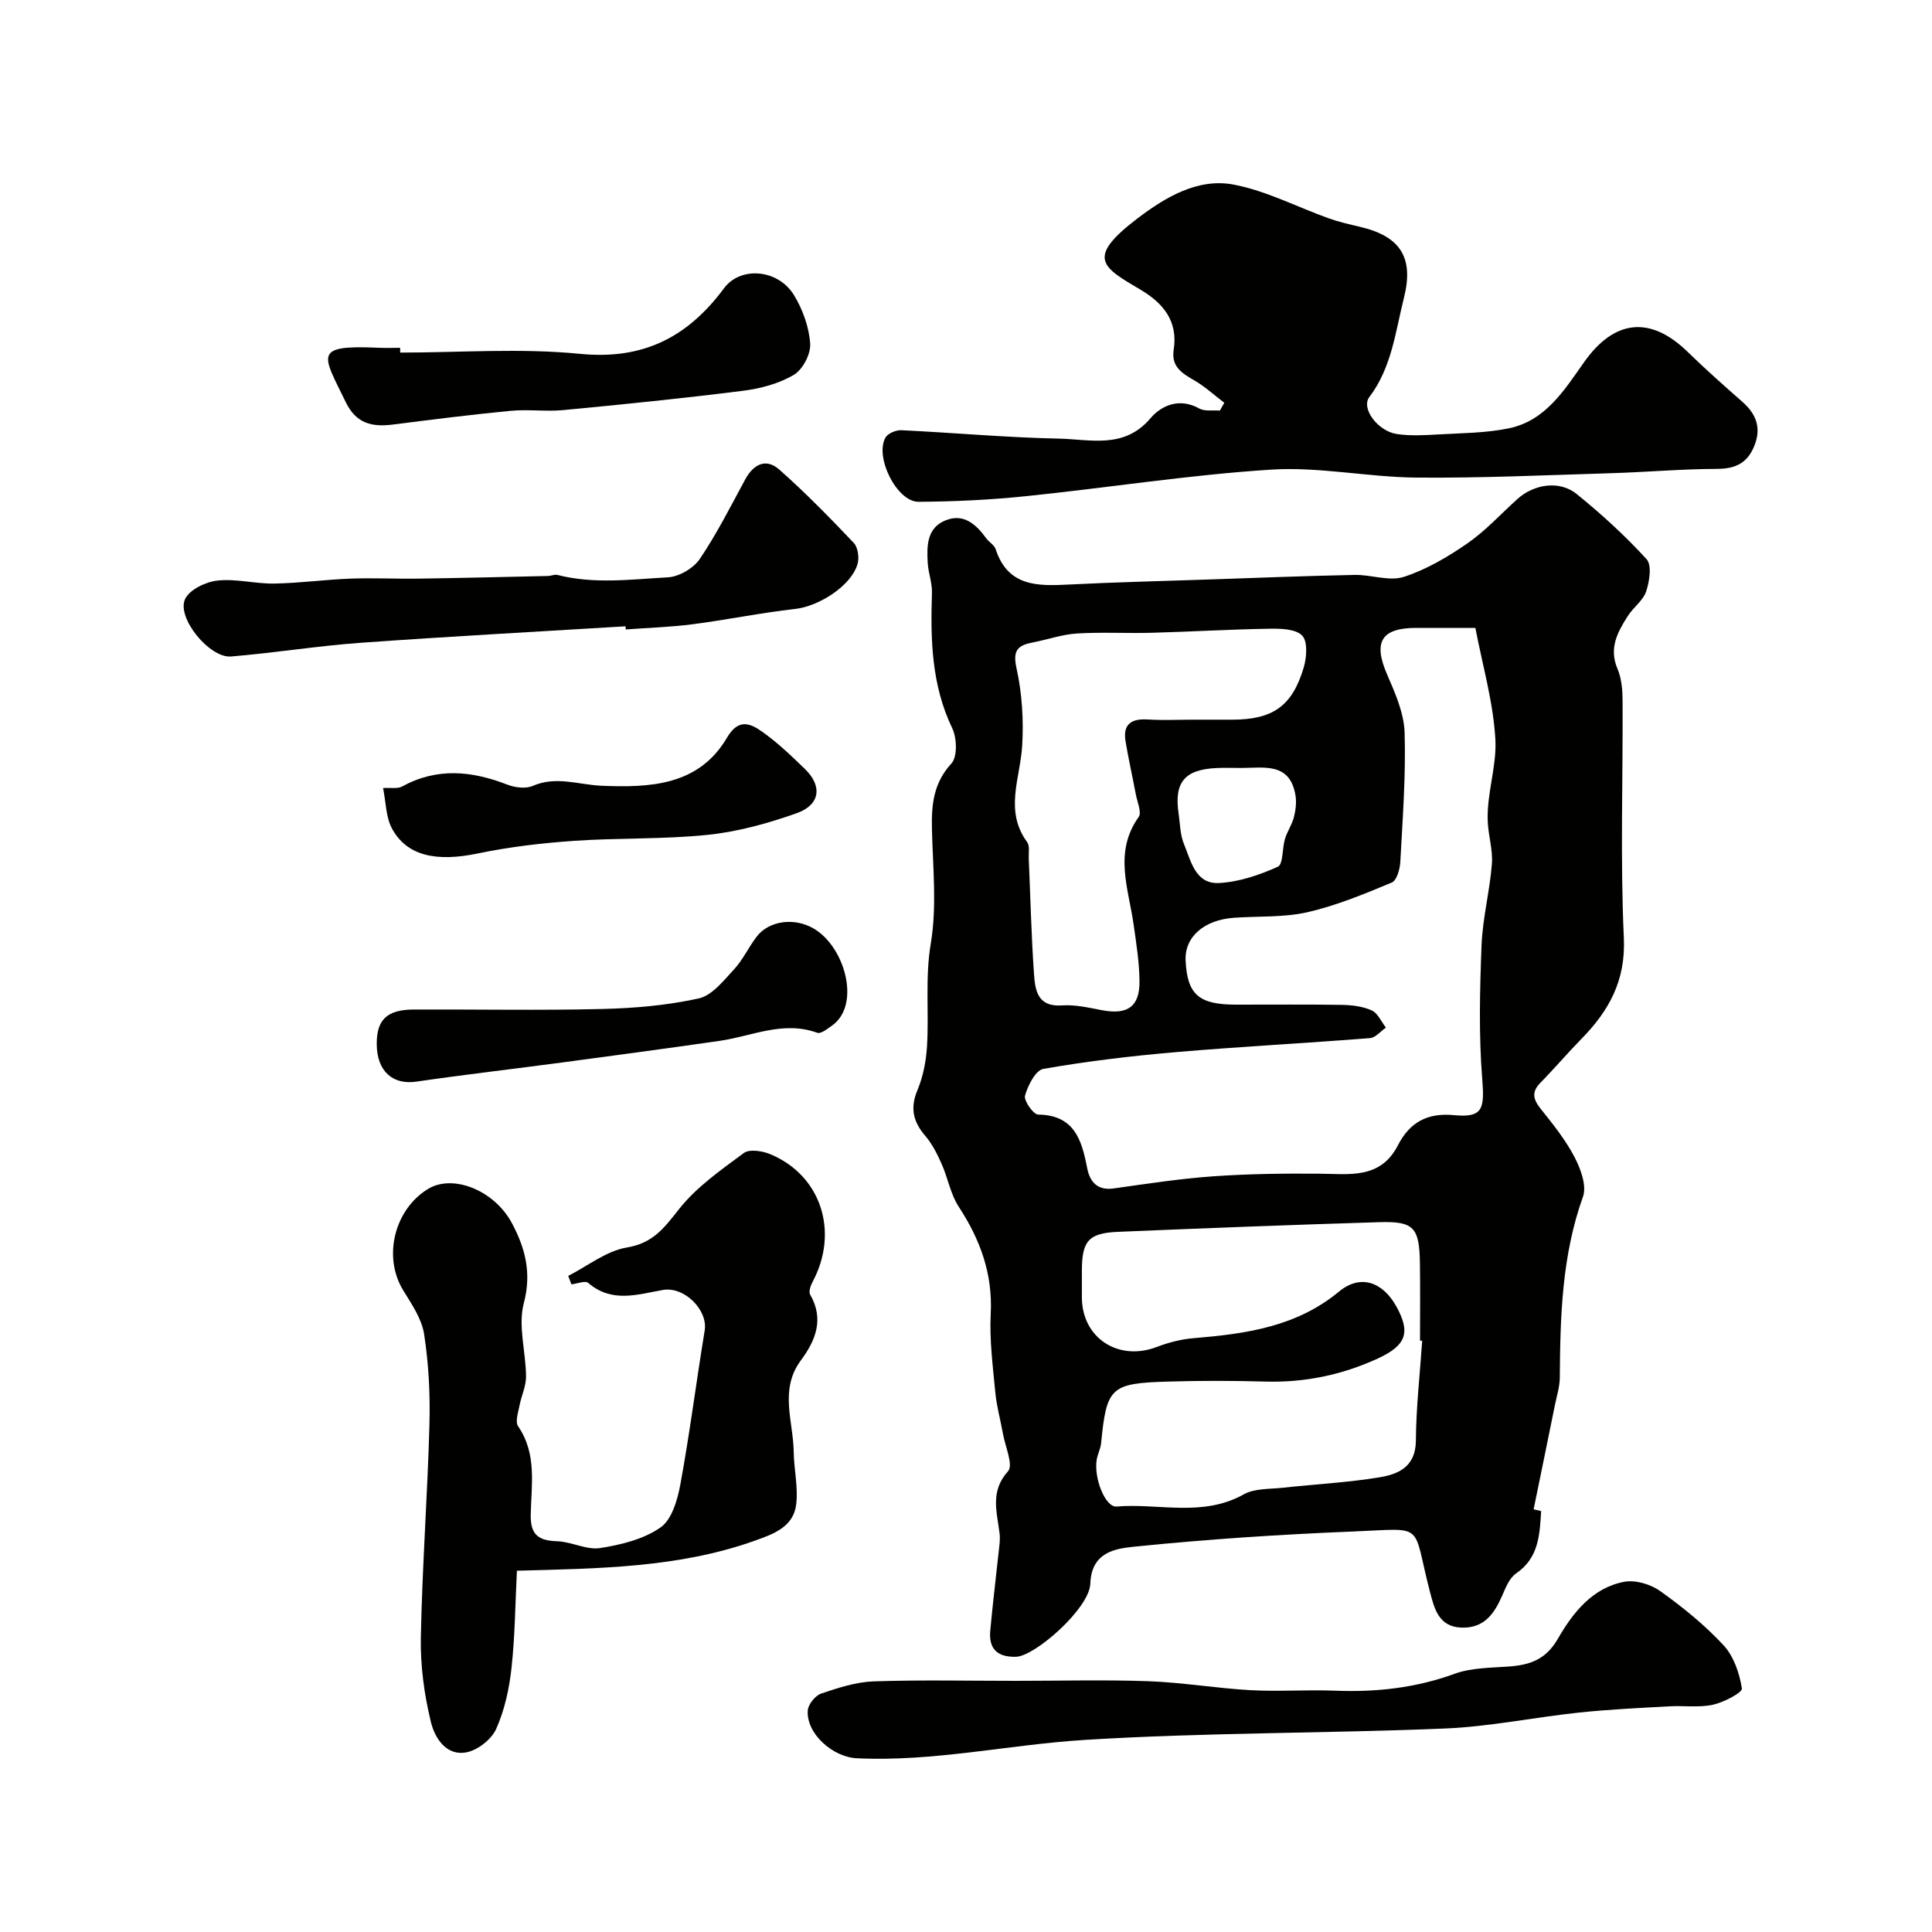
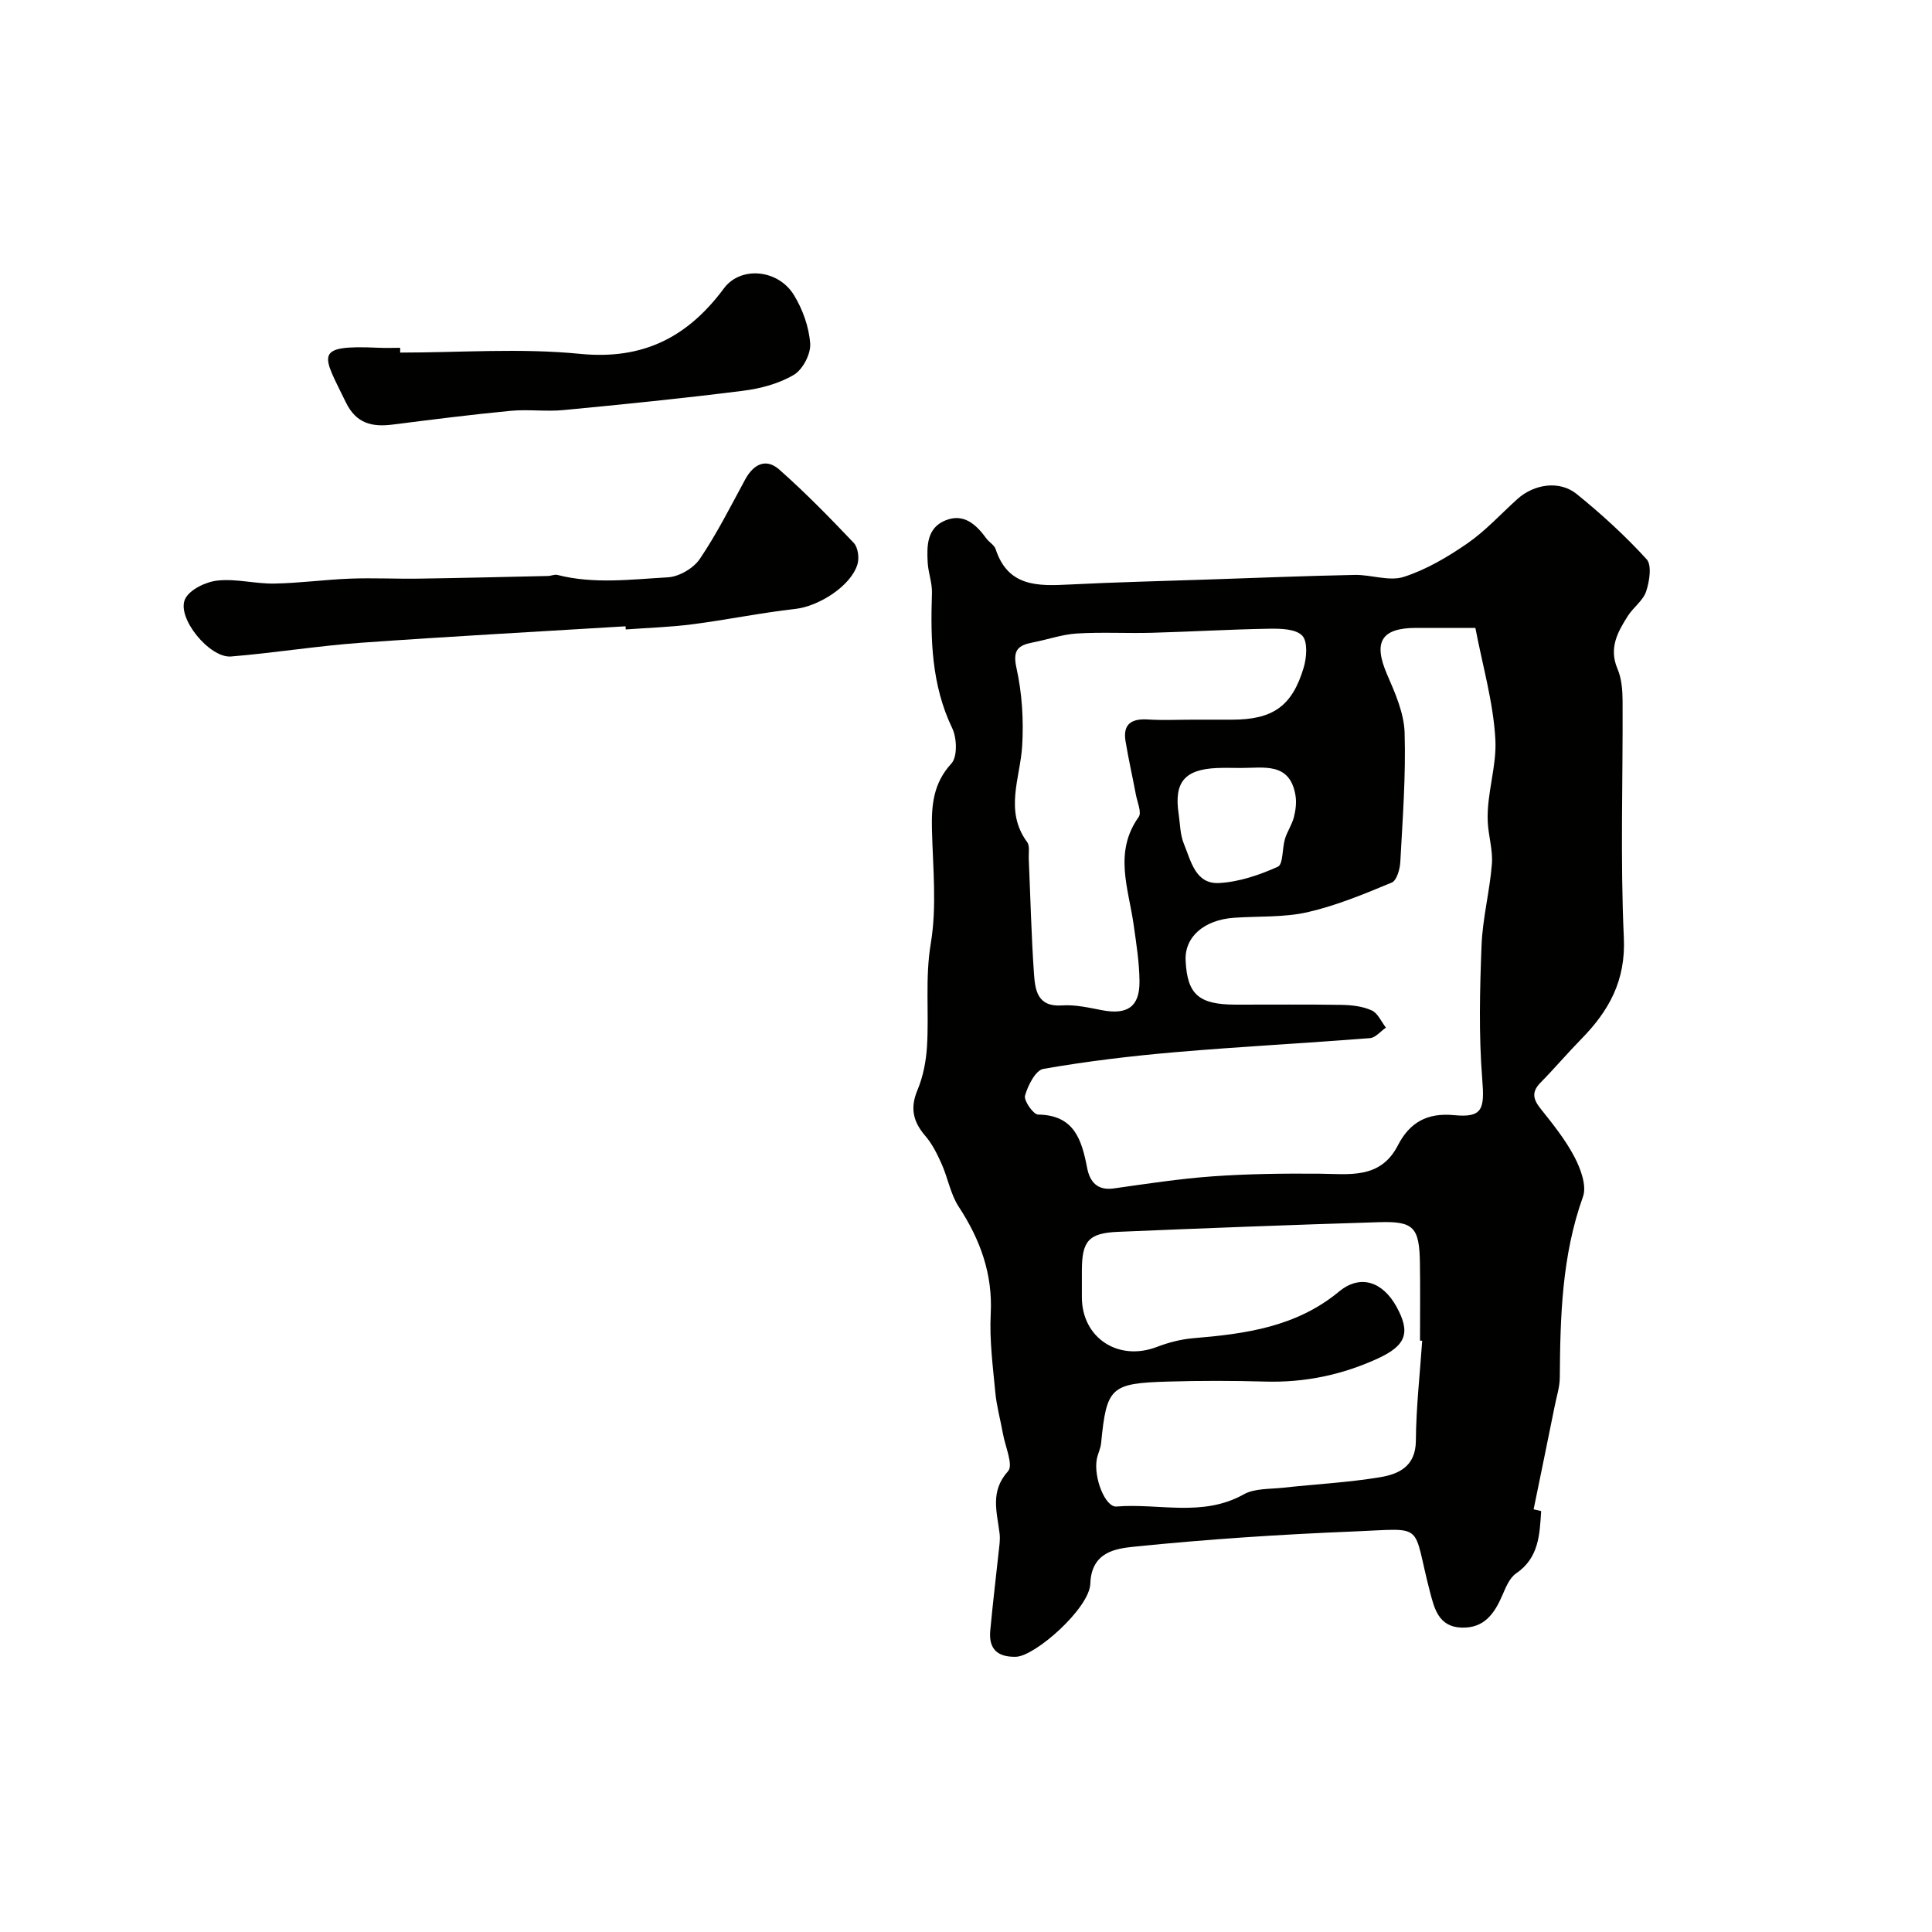
<svg xmlns="http://www.w3.org/2000/svg" enable-background="new 0 0 400 400" viewBox="0 0 400 400">
  <g fill="#010100">
    <path d="m319.08 312.85c-.31 4.86-.45 9.68-5.2 12.92-1.34.92-2.12 2.86-2.82 4.48-1.64 3.81-3.76 6.89-8.47 6.73-4.74-.16-5.63-3.96-6.53-7.4-3.8-14.54-.64-13.11-15.92-12.5-15.15.61-30.29 1.61-45.37 3.15-3.76.39-8.81 1.07-9.03 7.65-.17 5.1-11.45 15.05-15.41 15.14-3.8.09-5.65-1.61-5.31-5.38.49-5.39 1.15-10.76 1.72-16.14.14-1.31.37-2.66.22-3.95-.52-4.45-2.06-8.73 1.75-12.96 1.13-1.25-.59-5.1-1.06-7.75-.51-2.85-1.31-5.68-1.58-8.55-.51-5.42-1.23-10.89-.95-16.29.42-8.3-2.18-15.36-6.62-22.15-1.71-2.61-2.25-5.97-3.55-8.88-.91-2.04-1.94-4.13-3.38-5.8-2.53-2.94-3.18-5.76-1.62-9.48 1.17-2.79 1.78-5.94 1.97-8.98.45-7.11-.42-14.15.79-21.39 1.28-7.65.43-15.69.24-23.55-.12-5.07.26-9.59 4.03-13.7 1.27-1.39 1.14-5.27.17-7.3-4.31-8.97-4.51-18.39-4.2-27.99.07-2.08-.76-4.18-.88-6.29-.2-3.47-.18-7.19 3.68-8.75 3.78-1.53 6.33.82 8.45 3.72.58.8 1.66 1.38 1.94 2.24 2.55 7.81 8.73 7.65 15.23 7.32 9.59-.49 19.2-.71 28.8-1.04 10.1-.34 20.2-.75 30.3-.95 3.41-.07 7.14 1.38 10.16.41 4.67-1.5 9.11-4.13 13.18-6.94 3.77-2.61 6.93-6.1 10.36-9.19 3.45-3.1 8.71-3.9 12.25-1.04 5.13 4.15 10.05 8.64 14.49 13.51 1.12 1.23.6 4.58-.09 6.66-.63 1.9-2.65 3.3-3.79 5.08-2.11 3.32-3.98 6.65-2.15 10.94.87 2.03 1.05 4.46 1.06 6.72.08 16.33-.49 32.69.26 48.98.41 8.87-3.09 15.13-8.81 20.96-2.89 2.95-5.57 6.11-8.46 9.05-1.89 1.93-1.51 3.44.05 5.39 2.54 3.18 5.14 6.42 7.01 10 1.27 2.43 2.56 5.93 1.75 8.2-4.37 12.19-4.71 24.75-4.8 37.42-.01 1.92-.63 3.85-1.02 5.76-1.45 7.19-2.93 14.37-4.4 21.55.53.13 1.05.25 1.56.36zm-13.62-182.85c-4.93 0-8.59 0-12.25 0-7.28.01-8.94 2.94-6.01 9.68 1.66 3.82 3.48 7.95 3.61 11.99.27 8.91-.41 17.86-.89 26.78-.08 1.5-.74 3.84-1.76 4.27-5.68 2.36-11.44 4.76-17.4 6.13-4.9 1.12-10.13.81-15.22 1.16-6.29.43-10.31 3.99-10.07 8.87.34 7.01 2.71 9.11 10.36 9.12 7.33.01 14.66-.07 21.99.05 2.09.04 4.33.3 6.19 1.15 1.26.57 1.97 2.33 2.93 3.56-1.1.75-2.15 2.08-3.29 2.17-13.42 1.06-26.88 1.76-40.29 2.91-9.15.79-18.3 1.88-27.34 3.46-1.61.28-3.21 3.43-3.8 5.54-.29 1.03 1.72 3.9 2.71 3.92 7.51.11 9.02 5.23 10.15 11.04.55 2.85 2.07 4.74 5.52 4.25 6.81-.96 13.62-2.01 20.47-2.5 7.31-.52 14.67-.61 22.01-.55 6.26.05 12.7 1.21 16.35-5.89 2.41-4.68 6.01-6.77 11.61-6.23 5.97.58 6.34-1.3 5.84-7.48-.73-9.18-.5-18.47-.14-27.69.22-5.63 1.7-11.21 2.14-16.84.23-2.89-.74-5.85-.86-8.79-.25-5.74 1.89-11.42 1.58-16.97-.42-7.71-2.65-15.3-4.14-23.11zm-11.01 147.59c-.15-.01-.3-.02-.45-.03 0-5.33.06-10.66-.02-15.98-.11-7.48-1.25-8.77-8.48-8.54-18.02.55-36.03 1.24-54.05 2-6.1.26-7.45 1.91-7.46 8.05v5.49c.01 8.44 7.56 13.35 15.55 10.28 2.4-.92 4.99-1.59 7.55-1.8 10.81-.9 21.29-2.33 30.15-9.66 4.4-3.64 9.03-2.05 11.89 3.14 2.94 5.34 2.03 8.01-3.88 10.73-7.39 3.39-15.14 5.01-23.31 4.77-6.69-.19-13.39-.2-20.08 0-11.96.34-12.75 1.18-13.89 12.77-.11 1.11-.68 2.18-.89 3.29-.7 3.81 1.74 10 4.08 9.81 8.76-.72 17.83 2.25 26.32-2.51 2.26-1.27 5.39-1.08 8.15-1.38 6.68-.74 13.43-1.07 20.05-2.17 3.87-.64 7.41-2.2 7.46-7.53.05-6.92.84-13.82 1.31-20.73zm-47.3-128.59c2.66 0 5.33.01 7.99 0 8.38-.02 12.39-2.77 14.78-10.8.62-2.09.86-5.4-.32-6.61-1.34-1.39-4.46-1.46-6.79-1.42-8.12.13-16.23.62-24.34.84-5.18.14-10.38-.17-15.54.15-3.04.19-6.02 1.26-9.05 1.84-3.06.59-4.27 1.53-3.43 5.3 1.16 5.22 1.5 10.78 1.18 16.13-.41 6.72-3.73 13.43 1.03 19.92.58.79.28 2.26.33 3.42.35 7.92.53 15.86 1.08 23.77.24 3.39.66 6.99 5.83 6.62 2.72-.19 5.53.47 8.25.99 5.25 1 7.81-.69 7.77-5.95-.03-3.91-.66-7.84-1.21-11.73-1.05-7.5-4.18-15.01 1.04-22.32.67-.94-.3-3.11-.59-4.69-.69-3.67-1.52-7.31-2.13-11-.59-3.58 1.26-4.71 4.63-4.5 3.15.2 6.33.04 9.49.04zm9.81 10c-1.67 0-3.33-.06-5 .01-6.69.29-8.91 2.94-7.94 9.44.31 2.1.3 4.34 1.09 6.25 1.46 3.52 2.36 8.38 7.29 8.12 4.13-.22 8.35-1.66 12.16-3.37 1.12-.5.89-3.81 1.48-5.77.47-1.55 1.45-2.94 1.85-4.5.37-1.45.57-3.08.32-4.54-1.16-6.87-6.54-5.64-11.25-5.64z" />
-     <path d="m253.48 83.39c-2.05-1.55-3.97-3.33-6.17-4.61-2.56-1.48-4.86-2.85-4.31-6.37.92-5.84-2.1-9.59-6.77-12.37-7.95-4.72-11.64-6.53-.66-14.87 5.68-4.31 12.43-8.37 19.86-6.95 6.76 1.29 13.12 4.64 19.69 6.99 2.09.75 4.28 1.24 6.45 1.75 8.4 1.97 11.19 6.39 9.1 14.7-1.77 7.05-2.52 14.41-7.17 20.56-1.76 2.32 1.76 7.05 5.7 7.64 2.79.42 5.7.25 8.54.09 4.92-.29 9.94-.28 14.73-1.29 7.53-1.58 11.43-7.92 15.47-13.64 6.27-8.89 13.73-9.72 21.49-2.15 3.66 3.57 7.5 6.97 11.34 10.35 3.12 2.73 3.98 5.84 2.2 9.65-1.53 3.27-4.03 4.2-7.58 4.21-7.26.02-14.52.67-21.79.89-13.45.4-26.91 1.03-40.35.91-10.03-.09-20.12-2.28-30.07-1.65-16.97 1.08-33.84 3.76-50.78 5.5-7.38.76-14.82 1.12-22.24 1.16-4.48.02-9.13-9.31-6.82-13.31.5-.87 2.18-1.56 3.28-1.51 10.87.52 21.72 1.52 32.59 1.74 6.5.13 13.52 2.24 18.99-4.22 2.26-2.67 6.01-4.29 10.06-2.03 1.16.65 2.85.33 4.3.45.31-.53.61-1.07.92-1.62z" />
-     <path d="m117.64 264.16c4.04-2.05 7.89-5.17 12.15-5.88 5.44-.9 7.75-4.09 10.8-7.95 3.61-4.57 8.65-8.09 13.41-11.61 1.16-.86 3.84-.44 5.47.24 10.54 4.38 14.31 16.08 8.76 26.45-.41.77-.84 2.03-.5 2.62 2.95 5.1 1.12 9.52-1.92 13.62-4.5 6.07-1.57 12.6-1.48 18.95.05 3.62.94 7.29.52 10.83-.55 4.72-4.74 6.19-8.62 7.57-15.72 5.59-32.15 5.74-49.21 6.2-.34 6.75-.39 13.49-1.12 20.15-.47 4.28-1.42 8.68-3.16 12.58-.96 2.16-3.79 4.4-6.12 4.86-4.32.85-6.64-3.08-7.42-6.31-1.37-5.66-2.18-11.62-2.07-17.44.28-14.7 1.38-29.38 1.78-44.07.17-6.24-.15-12.57-1.1-18.74-.49-3.2-2.6-6.25-4.36-9.13-4.18-6.86-1.85-16.66 5.18-20.95 5.11-3.11 13.68.23 17.35 7.08 2.75 5.15 4.13 10.29 2.47 16.58-1.24 4.69.43 10.1.46 15.19.01 2-.97 3.99-1.35 6.01-.27 1.42-.93 3.34-.3 4.27 3.94 5.73 2.75 12.13 2.62 18.31-.08 4.23 1.64 5.38 5.49 5.51 2.98.1 6.07 1.85 8.88 1.41 4.34-.68 9.02-1.83 12.51-4.27 2.35-1.64 3.52-5.75 4.11-8.96 1.94-10.56 3.29-21.23 5.03-31.83.69-4.22-4.23-9.18-8.7-8.37-5.28.95-10.56 2.72-15.42-1.47-.61-.53-2.28.17-3.47.3-.22-.59-.44-1.17-.67-1.75z" />
-     <path d="m210.36 348c9.16 0 18.33-.25 27.48.08 7.03.26 14.02 1.46 21.04 1.85 5.84.32 11.72-.12 17.57.11 8.46.33 16.63-.56 24.68-3.49 3.45-1.26 7.41-1.24 11.17-1.51 4.38-.31 7.73-1.39 10.23-5.74 3.09-5.36 7.14-10.57 13.77-11.81 2.32-.43 5.47.52 7.45 1.94 4.66 3.33 9.19 7 13.08 11.19 2.12 2.28 3.32 5.82 3.81 8.96.13.84-3.75 2.88-6.01 3.37-2.91.63-6.05.15-9.08.33-6.22.35-12.44.63-18.63 1.29-9.27.98-18.48 2.91-27.76 3.3-24.85 1.03-49.77.82-74.59 2.36-15.72.98-31.26 4.56-47.17 3.8-5.04-.24-10.51-5.15-10.16-9.91.1-1.27 1.56-3.08 2.79-3.49 3.51-1.19 7.2-2.39 10.85-2.52 9.82-.33 19.65-.11 29.48-.11z" />
+     <path d="m253.48 83.39z" />
    <path d="m129.51 129.67c-18.28 1.12-36.56 2.1-54.82 3.41-8.98.65-17.89 2.1-26.86 2.84-4.44.37-11.32-8.03-9.51-11.89.92-1.96 4.28-3.57 6.7-3.83 3.85-.43 7.85.69 11.77.62 5.25-.09 10.48-.82 15.73-1.02 4.71-.18 9.43.07 14.15 0 8.93-.13 17.86-.35 26.79-.55.65-.01 1.35-.37 1.94-.22 7.58 1.95 15.27.92 22.88.5 2.31-.13 5.29-1.87 6.6-3.8 3.53-5.21 6.38-10.89 9.39-16.44 1.72-3.18 4.31-4.51 7.07-2.07 5.4 4.77 10.45 9.95 15.42 15.18.88.93 1.17 3.11.77 4.43-1.37 4.53-8.03 8.7-12.86 9.24-7.13.8-14.18 2.26-21.3 3.18-4.57.59-9.2.73-13.81 1.07-.02-.21-.03-.43-.05-.65z" />
    <path d="m82.85 73c12.42 0 24.93-.96 37.23.26 13.12 1.3 22.33-3.49 29.81-13.57 3.43-4.63 11.21-3.98 14.5 1.42 1.81 2.97 3.11 6.6 3.35 10.03.15 2.14-1.54 5.38-3.39 6.47-3.1 1.83-6.92 2.85-10.55 3.3-12.35 1.56-24.73 2.81-37.12 3.99-3.63.35-7.35-.19-10.98.16-8.14.78-16.26 1.81-24.37 2.84-4.31.55-7.59-.2-9.74-4.63-4.77-9.85-6.96-11.89 6.76-11.27 1.5.07 3 .01 4.5.01z" />
-     <path d="m78 216.21c-.04-5.09 2.11-7.18 7.68-7.2 12.99-.05 26 .21 38.98-.11 6.7-.16 13.49-.75 20.01-2.19 2.76-.61 5.15-3.69 7.31-6.02 1.86-2.01 3.03-4.64 4.73-6.83 2.48-3.18 7.63-3.99 11.71-1.64 6.55 3.77 9.87 15.87 3.84 20.12-.94.66-2.31 1.76-3.05 1.49-7.05-2.57-13.53.71-20.23 1.67-10.85 1.56-21.71 3.02-32.57 4.47-10.05 1.34-20.12 2.5-30.15 3.96-4.93.75-8.22-2.12-8.26-7.72z" />
-     <path d="m79.31 163.16c1.66-.11 3.02.19 3.93-.32 7.22-3.96 14.41-3.26 21.77-.4 1.59.62 3.83.91 5.3.27 4.85-2.11 9.47-.23 14.22-.03 9.99.41 20.13.03 25.99-9.96 2.36-4.02 4.8-2.97 7.23-1.26 3.21 2.26 6.1 5.03 8.93 7.78 3.61 3.51 3.14 7.39-1.72 9.12-5.92 2.1-12.15 3.83-18.38 4.48-9.2.96-18.52.6-27.76 1.25-6.66.46-13.36 1.25-19.9 2.61-8.61 1.8-14.78.51-17.82-5.27-1.21-2.32-1.18-5.27-1.79-8.27z" />
  </g>
</svg>